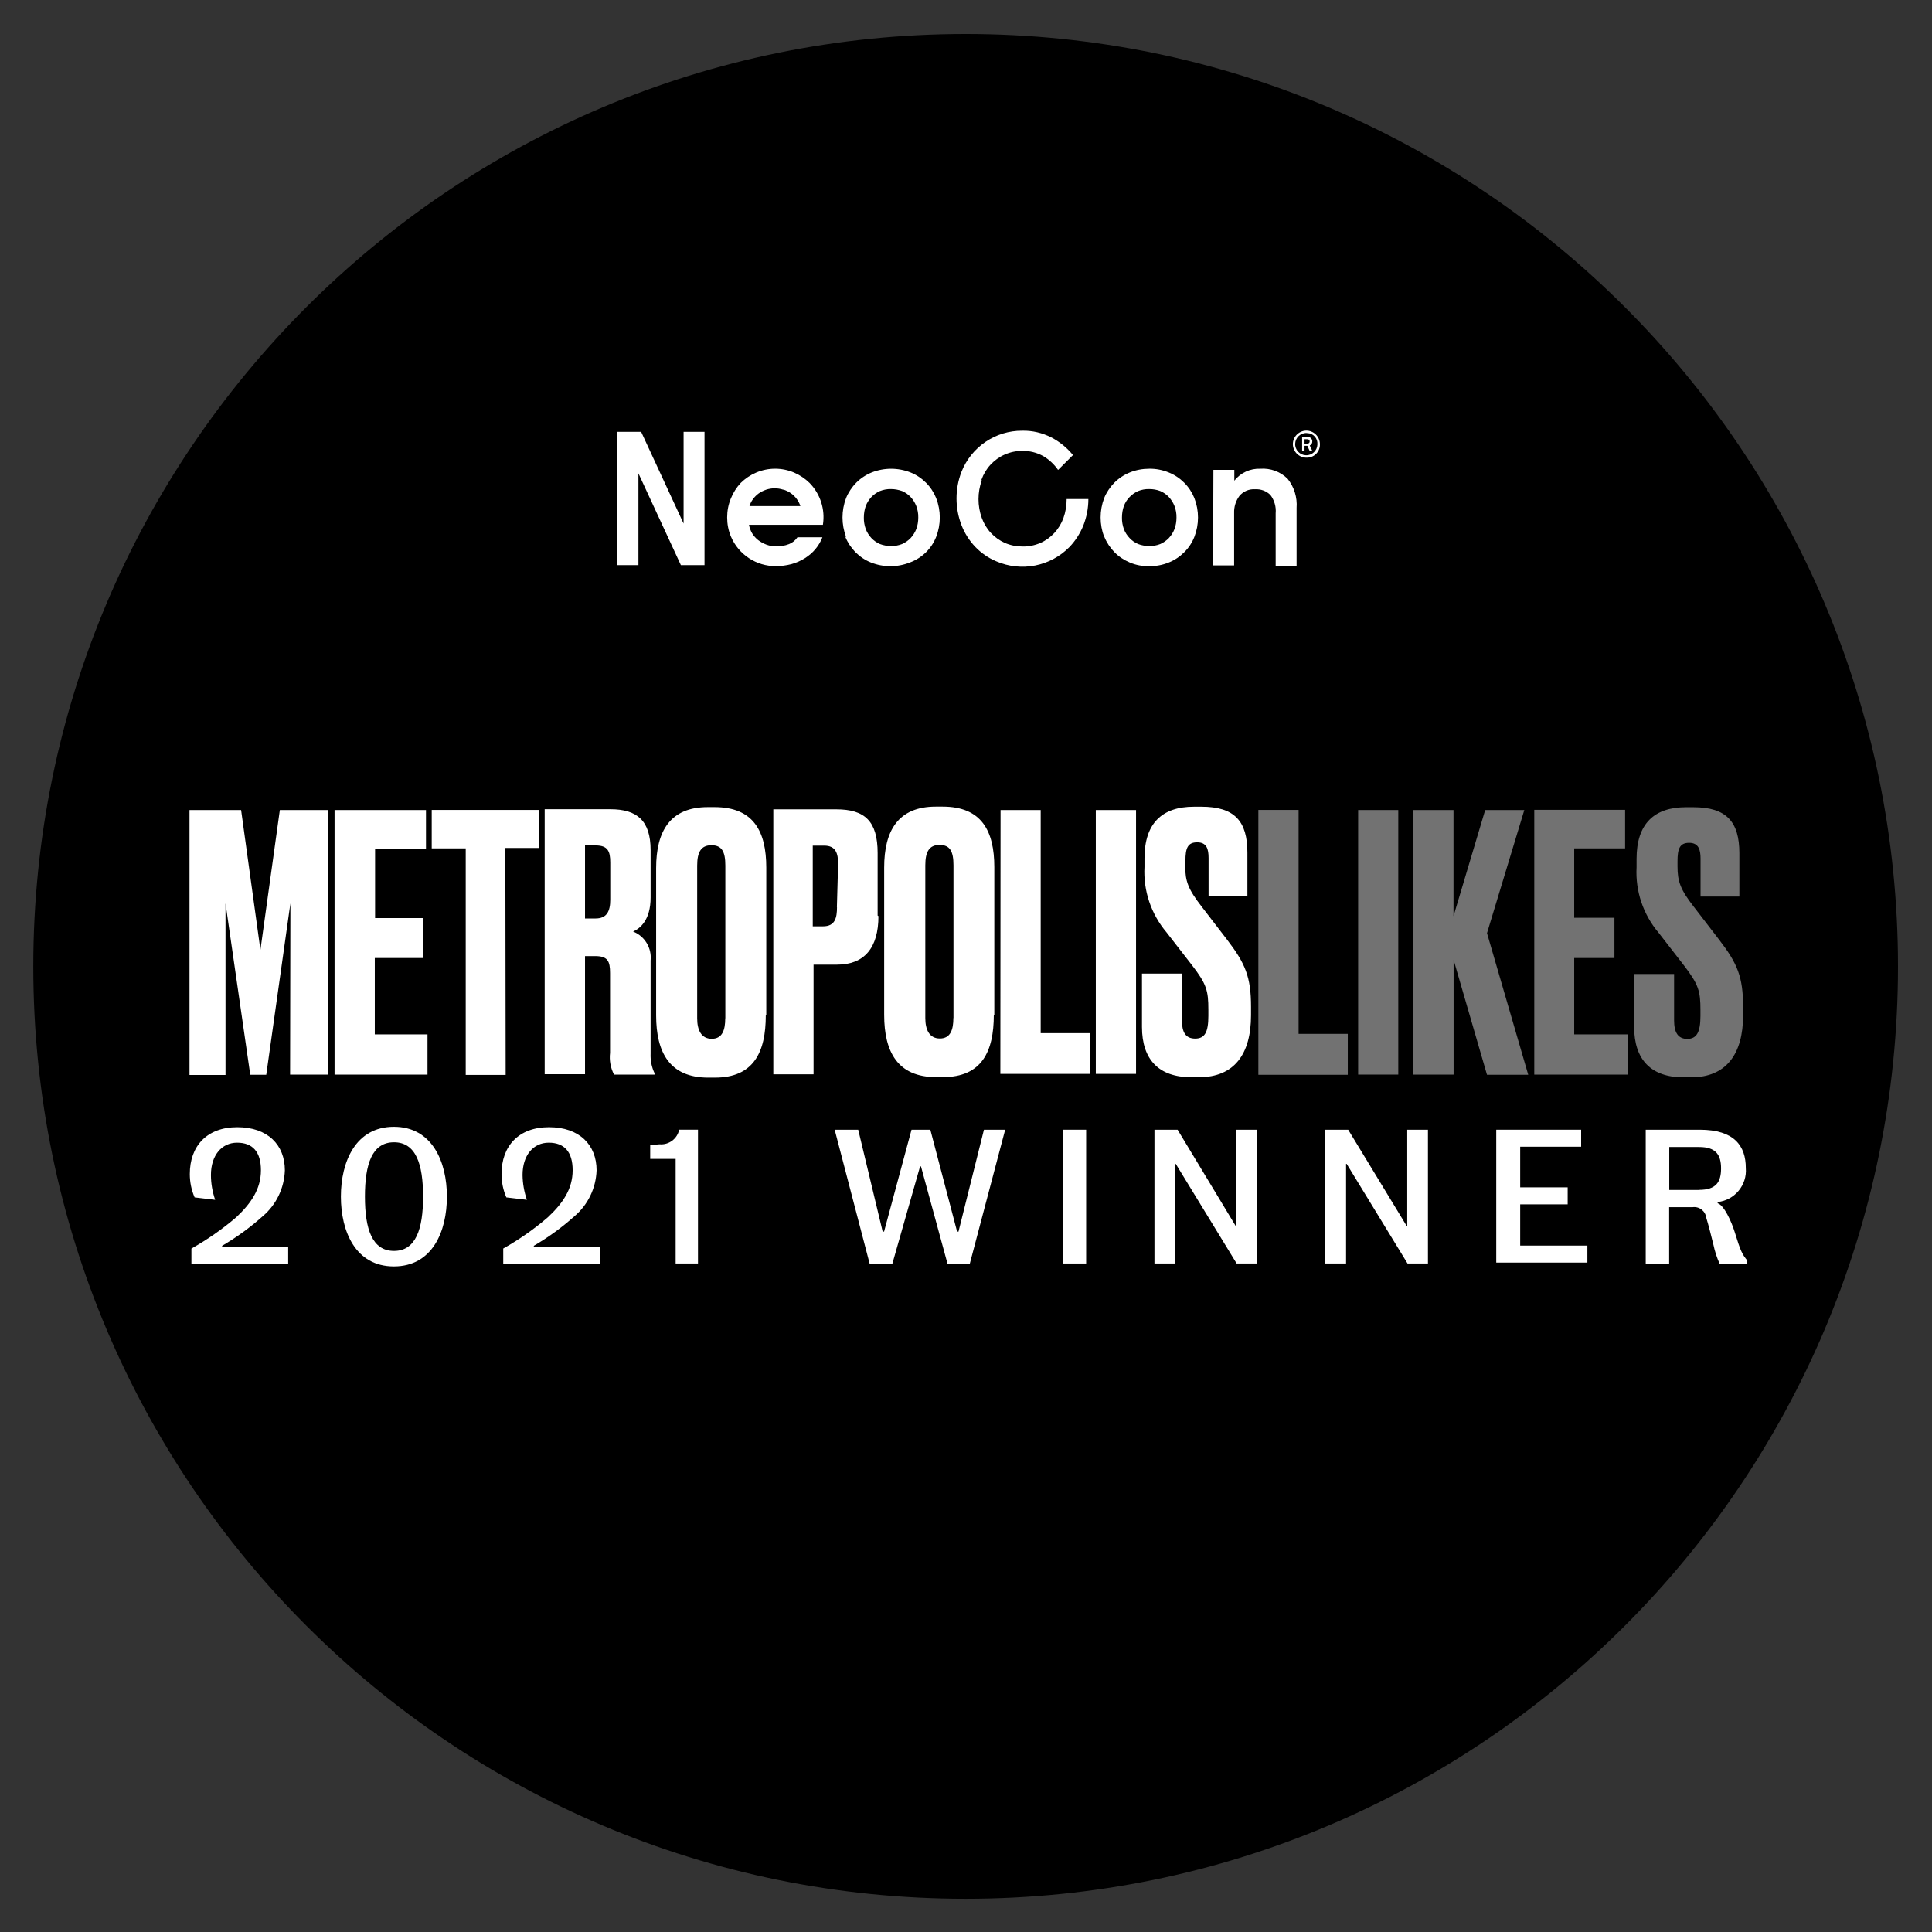
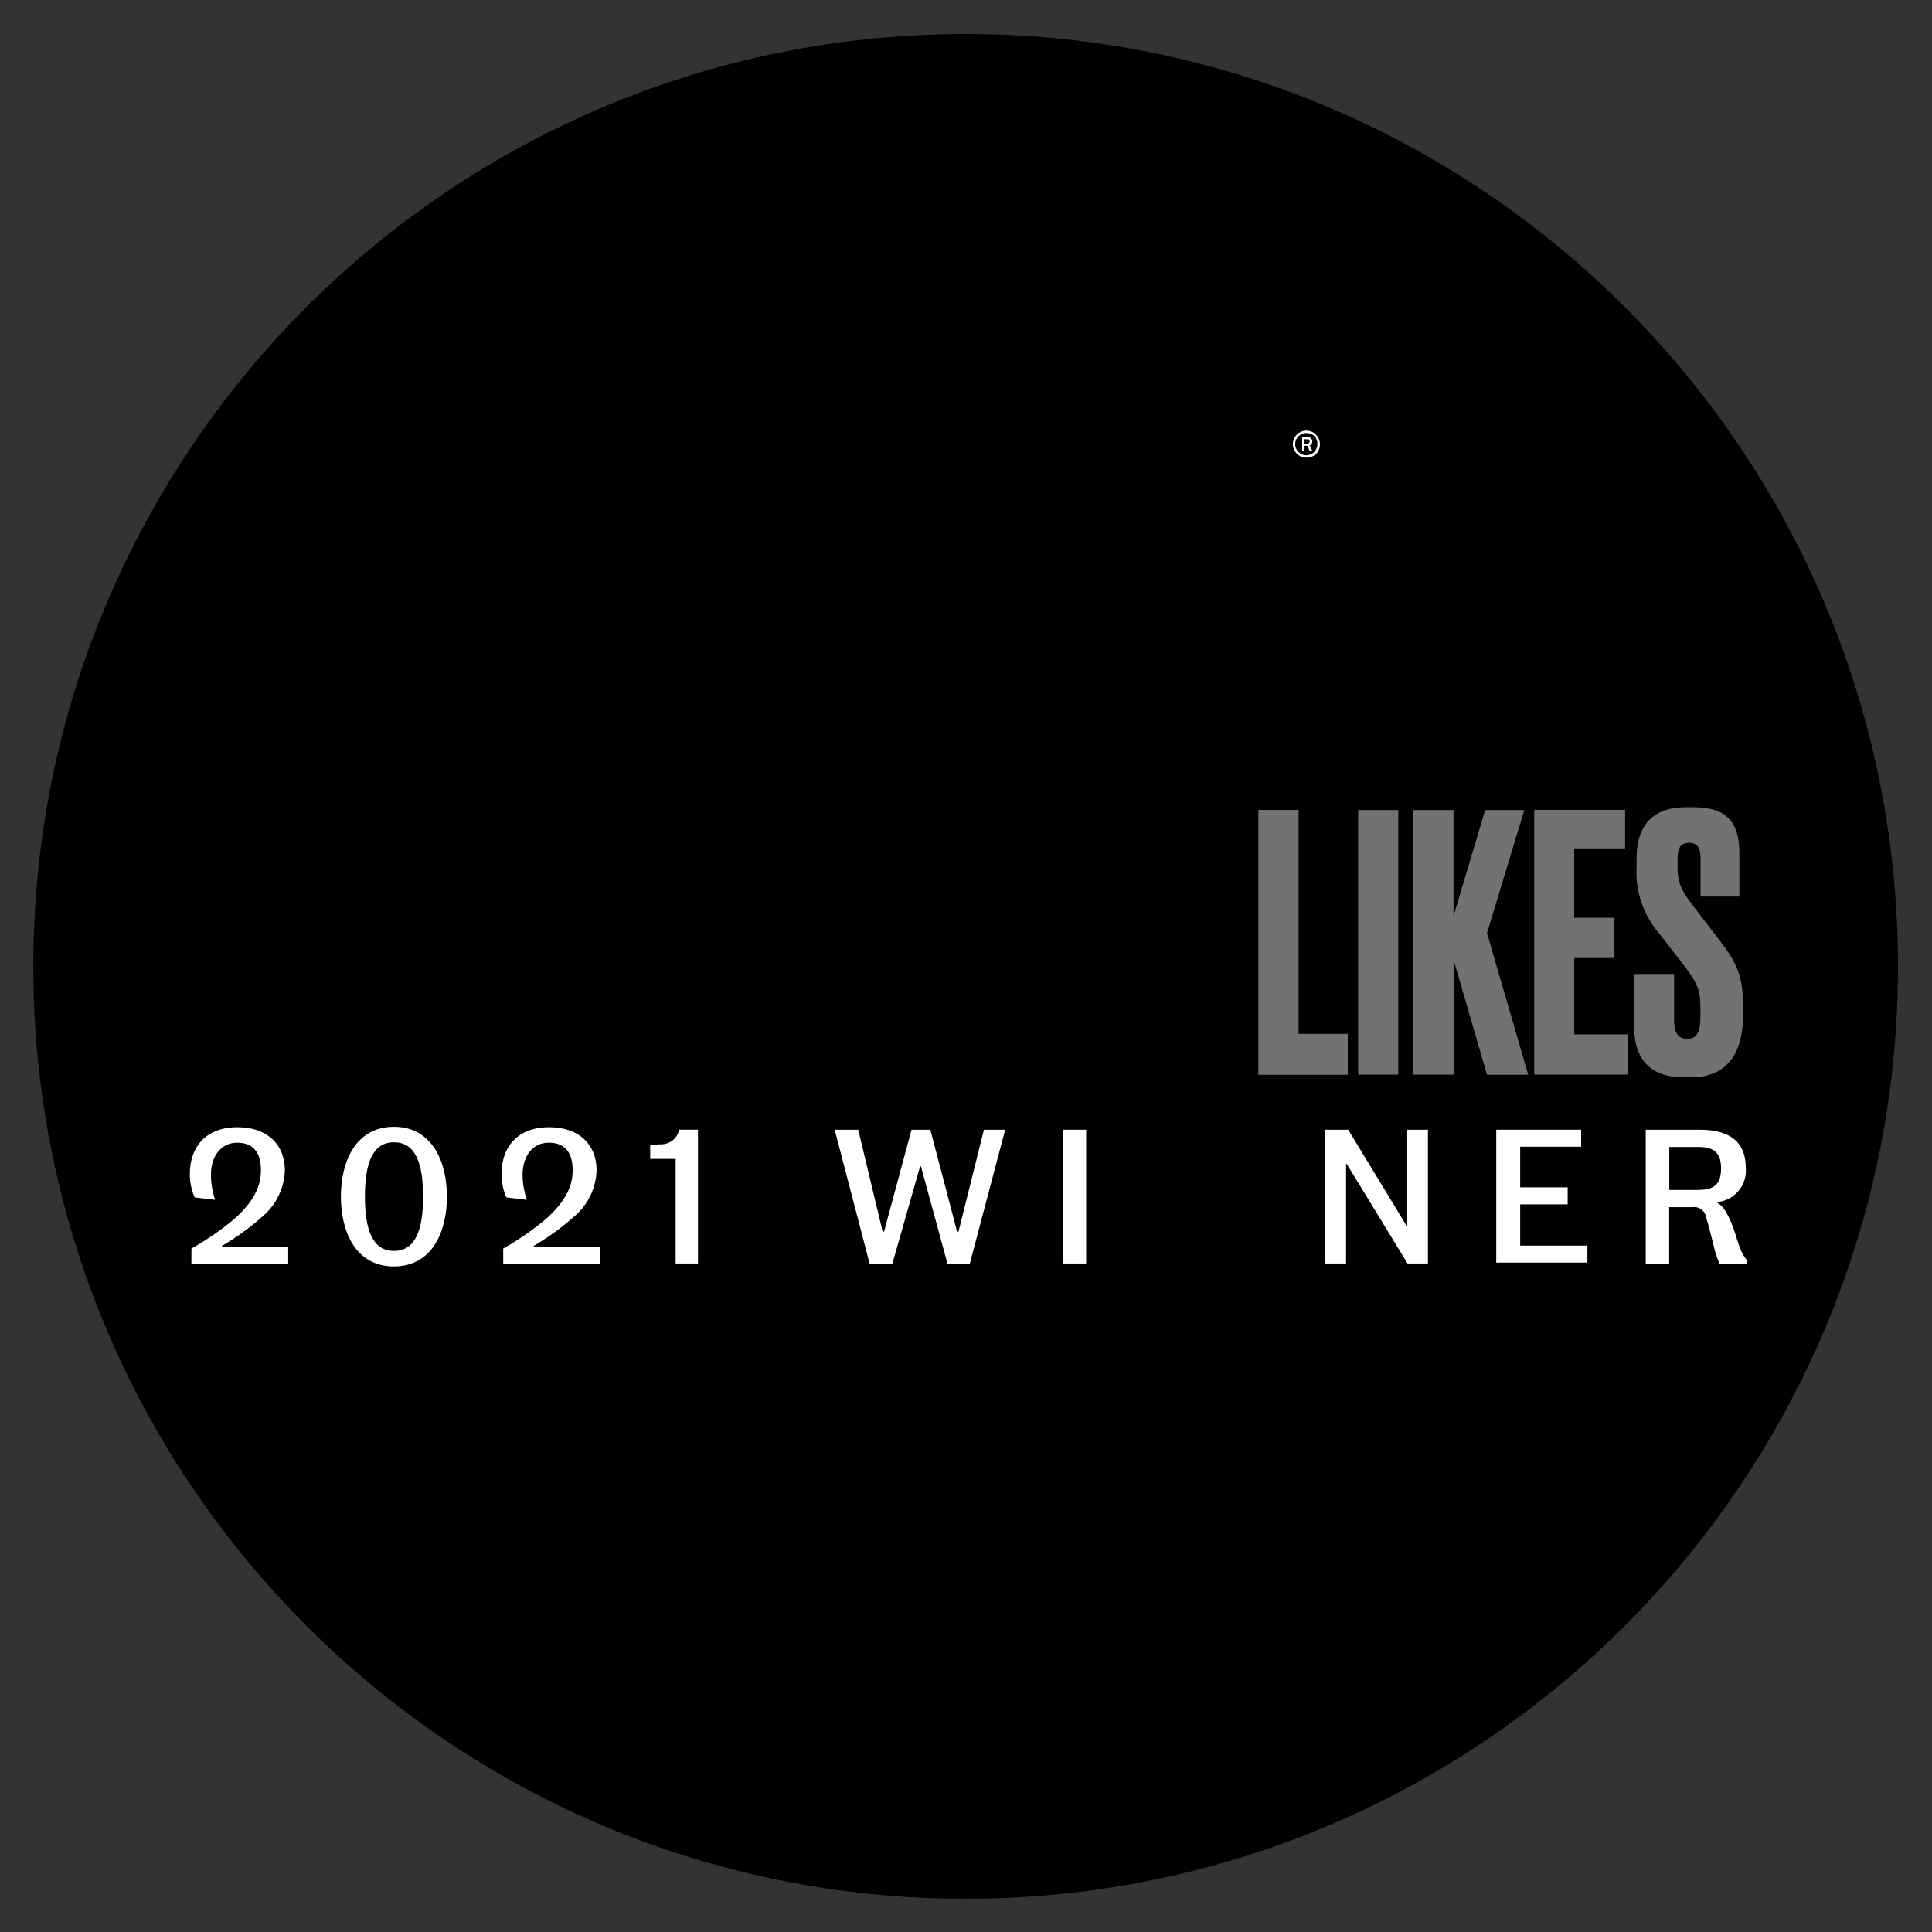
<svg xmlns="http://www.w3.org/2000/svg" id="Layer_1" version="1.1" viewBox="0 0 1920.7 1920.7">
  <rect x="0" y="0" width="1920.7" height="1920.7" fill="#333333" stroke="none" />
  <defs>
    <style> .st0 { fill: #727272; } .st1 { fill: #fff; } </style>
  </defs>
  <g id="BG">
    <path d="M960,1887.7c511.9,0,926.9-415,926.9-926.9S1471.9,33.8,960,33.8,33.1,448.8,33.1,960.8c0,511.9,415,926.9,926.9,926.9h0" />
  </g>
  <g id="Art">
-     <path class="st1" d="M613.5,561.8h21.2v-91.2l42.2,91.2h23.5v-132.5h-20.8v91.2l-42.2-91.2h-23.8v132.5ZM818.1,521.6c2.4-15.2-2.6-30.6-13.3-41.5-4.4-4.3-9.6-7.8-15.4-10.3-12-5.1-25.6-5.1-37.6,0-5.7,2.4-10.9,5.9-15.4,10.3-4.2,4.5-7.5,9.7-9.8,15.4-2.5,6-3.7,12.4-3.7,18.9,0,6.5,1.2,12.9,3.7,18.9,7.6,18,25.3,29.7,44.9,29.5,5.2,0,10.3-.7,15.3-2,4.7-1.3,9.3-3.3,13.4-5.9,4-2.5,7.5-5.5,10.5-9.1,2.9-3.5,5.3-7.5,6.9-11.7h-24.8c-2.1,3.1-5,5.5-8.4,6.8-4.1,1.6-8.4,2.3-12.7,2.3-3.3,0-6.5-.6-9.6-1.7-3-1.1-5.9-2.7-8.4-4.6-2.4-1.9-4.4-4.2-6-6.8-1.5-2.6-2.6-5.5-3.1-8.4h73.6ZM779.2,486.8c2.6.9,5.1,2.1,7.3,3.7,2.2,1.6,4.1,3.5,5.7,5.7,1.5,2.1,2.7,4.4,3.5,6.9h-50.6c.8-2.5,1.9-4.8,3.5-6.9,1.6-2.2,3.5-4.1,5.7-5.7,2.3-1.6,4.8-2.8,7.4-3.7,5.5-1.8,11.4-1.8,16.9,0M840.4,533.7c2.3,5.7,5.8,10.9,10.1,15.3,4.4,4.4,9.6,7.9,15.4,10.2,12.4,4.9,26.2,4.9,38.6,0,6-2.2,11.5-5.7,16.1-10.2,4.4-4.3,7.8-9.5,10.1-15.3,4.8-12.4,4.8-26.1,0-38.5-2.3-5.7-5.7-10.9-10.1-15.3-4.4-4.4-9.6-7.9-15.4-10.2-12.4-4.9-26.2-4.9-38.6,0-5.7,2.3-11,5.8-15.4,10.2-4.3,4.4-7.8,9.6-10.1,15.3-4.7,12.4-4.7,26.1,0,38.5M860.7,503c1.3-3.3,3.2-6.3,5.6-8.9,2.4-2.5,5.3-4.5,8.4-5.9,3.5-1.4,7.3-2.1,11.1-2,3.8,0,7.5.7,11.1,2,3.2,1.4,6.1,3.4,8.4,5.9,2.4,2.6,4.3,5.6,5.6,8.9,1.4,3.7,2.1,7.6,2,11.5,0,3.9-.6,7.8-2,11.5-1.3,3.3-3.2,6.3-5.6,8.9-2.4,2.5-5.3,4.5-8.4,5.9-3.5,1.4-7.3,2.1-11.1,2-3.8,0-7.5-.6-11.1-2-3.2-1.4-6-3.4-8.4-5.9-2.4-2.6-4.3-5.6-5.6-8.9-1.3-3.7-2-7.6-1.9-11.5,0-3.9.6-7.8,1.9-11.5M975.7,477c2-5.6,5-10.7,9-15,3.9-4.2,8.7-7.7,13.9-10,5.6-2.5,11.6-3.8,17.7-3.7,7.3-.2,14.4,1.6,20.8,5.1,5.9,3.5,10.9,8.2,14.8,13.8l14.8-14.8c-6-7.3-13.3-13.3-21.7-17.6-8.9-4.5-18.7-6.8-28.6-6.6-26.7-.2-50.8,16.1-60.6,41-6.5,16.9-6.5,35.7,0,52.7,3.1,8.1,7.8,15.5,13.8,21.8,5.9,6.1,12.9,11,20.8,14.3,24.9,10.8,53.9,5.1,72.9-14.3,5.9-6.2,10.5-13.4,13.7-21.3,3.3-8.4,5-17.3,5-26.3h-21.6c0,6.4-1,12.8-3.2,18.9-2,5.5-5.1,10.6-9.1,14.9-3.9,4.2-8.6,7.6-13.9,9.9-5.6,2.4-11.6,3.6-17.6,3.5-6.1,0-12.1-1.2-17.7-3.6-5.3-2.4-10-5.8-13.9-10-4-4.3-7-9.4-9-14.9-4.3-12-4.3-25.2,0-37.2M1097.9,533.7c2.3,5.7,5.8,10.9,10.1,15.3,4.3,4.4,9.5,7.8,15.2,10.2,6.1,2.6,12.8,3.8,19.4,3.7,6.6,0,13.2-1.2,19.3-3.7,5.8-2.3,11-5.8,15.4-10.2,4.4-4.3,7.8-9.5,10.1-15.3,4.8-12.4,4.8-26.1,0-38.5-2.3-5.7-5.7-10.9-10.1-15.3-4.4-4.4-9.6-7.9-15.4-10.2-6.1-2.5-12.7-3.8-19.3-3.7-6.7,0-13.3,1.2-19.4,3.7-5.7,2.3-11,5.8-15.4,10.2-4.3,4.4-7.8,9.6-10.1,15.3-4.7,12.4-4.7,26.1,0,38.5M1117.3,503c1.3-3.3,3.2-6.4,5.7-8.9,2.4-2.5,5.3-4.5,8.4-5.9,3.5-1.4,7.3-2.1,11.1-2,3.8,0,7.5.6,11.1,2,3.2,1.4,6.1,3.4,8.4,5.9,2.4,2.6,4.3,5.6,5.6,8.9,1.4,3.7,2.1,7.6,2,11.5,0,3.9-.6,7.8-2,11.5-1.3,3.3-3.2,6.3-5.6,8.9-2.4,2.5-5.3,4.5-8.4,5.9-3.5,1.4-7.3,2.1-11.1,2-3.8,0-7.5-.6-11.1-2-3.2-1.4-6.1-3.4-8.4-5.9-2.5-2.6-4.4-5.6-5.7-8.9-1.3-3.7-2-7.6-1.9-11.5,0-3.9.6-7.8,1.9-11.5M1206.1,562.1h20.8v-52.1c-.2-6.1,1.6-12,5.2-16.9,3.8-4.6,9.6-7.1,15.5-6.7,5.7-.4,11.4,1.7,15.4,5.7,3.9,5.2,5.8,11.7,5.2,18.1v52.2h20.8v-57.5c.8-10.4-2.4-20.7-8.9-28.9-7.2-7.1-17-10.7-27.1-10-10-.4-19.7,4-25.9,11.9v-10.8h-20.8l-.3,94.8Z" />
    <path class="st1" d="M1299.6,436.7h-2.7v4.3h2.7c1.5,0,2.4-.7,2.4-2.2s-1.1-2.1-2.4-2.1M1302,448.3l-2.3-5.1h-2.8v5.1h-2.4v-13.9h5.1c2.5-.3,4.7,1.5,5,3.9,0,.1,0,.3,0,.5.1,1.8-.9,3.4-2.5,4.1l2.6,5.5h-2.7ZM1299,430.5c-6.1-.2-11.2,4.6-11.4,10.7-.2,6.1,4.6,11.2,10.7,11.4,6.1.2,11.2-4.6,11.4-10.7,0-.1,0-.2,0-.3.4-5.7-4-10.7-9.7-11-.3,0-.7,0-1,0M1299,455c-7.4.1-13.5-5.8-13.7-13.2-.1-7.4,5.8-13.5,13.2-13.7,7.4-.1,13.5,5.8,13.7,13.2,0,0,0,.2,0,.3.2,7.2-5.4,13.2-12.6,13.4-.2,0-.4,0-.6,0" />
-     <path class="st1" d="M288.6,1068.3h37.8v-263h-48.2l-19.3,139.1-19.2-139.1h-51.3v263.4h35.8v-170.6l24.6,170.4h15.9l24-170.4-.3,170.2ZM332.8,1068.3h92.2v-40h-52.4v-75.9h48.1v-39.7h-47.8v-69h50.6v-38.4h-90.9v263ZM502.3,843h33.8v-37.8h-106.9v38.2h33.8v225.2h39.7l-.3-225.6ZM606.7,894.4c0,11.6-3.5,18.7-14.5,18.7h-10.6v-72.6h10.6c12,0,14.5,5.7,14.5,16.9v37ZM610.6,1068.3h40.1v-1.4c-2.9-6.1-4.2-12.8-3.9-19.5v-92.5c1.3-12.4-5.8-24.2-17.4-28.8,7.1-3.1,17.4-11.6,17.4-33.8v-47.1c0-29.4-13.5-40.7-40-40.7h-65.3v263.4h40.1v-117.4h10c12.6,0,14.9,5,14.9,16.9v79.3c-.9,7.4.5,14.9,3.9,21.5M721,1012.4c0,11.4-2.8,20.3-13.4,20.3s-14.5-8.9-14.5-20.3v-151.9c0-13.5,3.9-20.2,14.2-20.2s13.8,6.3,13.8,20.2v151.9ZM761.8,1009.4v-146.8c0-36-12.6-60.2-51.4-60.2h-6.8c-37.5,0-51.3,24.1-51.3,60.6v146.4c0,36.8,13.4,61.9,51.7,61.9h6.7c38.6,0,50.6-25.3,50.6-61.9M832.1,901.8c0,10.5-1.8,19.1-13.8,19.1h-10.3v-80.2h11.4c11.6,0,13.8,7.8,13.8,18.1l-1.2,43ZM872.5,910.2v-62.1c0-31.6-12.6-43.5-41.1-43.5h-62.6v263.4h40v-109h23.4c27.3,0,41.1-16.9,41.1-48.2M947.8,1012.1c0,11.4-2.8,20.3-13.4,20.3s-14.5-8.9-14.5-20.3v-151.9c0-13.5,3.9-20.2,14.2-20.2s13.8,6.3,13.8,20.2v151.9ZM988.5,1008.9v-146.8c0-36-12.6-60.2-51.4-60.2h-6.8c-37.5,0-51.3,24.1-51.3,60.6v146.4c0,36.8,13.4,61.9,51.6,61.9h6.8c38.6,0,50.6-25.3,50.6-61.9M994.6,1067.6h88.9v-40.5h-48.9v-221.8h-39.9l-.2,262.3ZM1089.4,1067.6h40v-262.3h-40v262.3ZM1178.5,860.4v-4.6c0-12.6,2.2-18.4,11.7-18.4s11.3,6.8,11.3,15.6v37.7h38.6v-43c0-31.2-12.6-45.7-45.7-45.7h-7.4c-31.6,0-49.2,16.3-49.2,51.4v8.4c-1.3,23.7,6.6,47,21.9,65.1l25.3,32.6c14.5,18.8,16.3,25.3,16.3,44.3v6.1c0,16.2-3.5,22.6-13.1,22.6s-13.2-6.4-13.2-18.4v-46.2h-39.7v53c0,32.6,16.9,50,48.9,50h7.8c35.1,0,51.7-23,51.7-61.6v-8.4c0-29.7-5.7-43.1-23.7-66.6l-25.3-32.9c-13.5-17.4-16.4-25.3-16.4-40.3" />
    <path class="st0" d="M1291,805.2v222.6h48.9v40.7h-88.9v-263.3h40Z" />
    <path class="st0" d="M1390.1,1068.3h-39.9v-263h39.9v263Z" />
    <path class="st0" d="M1445,1068.3h-40v-263h40v105.5l31.5-105.5h38.9l-37.1,122.4,41,140.8h-41l-33.2-114.3v114Z" />
    <path class="st0" d="M1615.6,805.2v38.2h-50.6v69h40v40h-40v75.9h53.1v40h-92.8v-263.2h90.4Z" />
    <path class="st0" d="M1683.5,802.5c32.9,0,45.7,14.5,45.7,45.7v43.1h-38.6v-37.9c0-8.4-1.8-15.5-11.3-15.5s-11.6,6-11.6,18.4v5c0,14.9,2.8,23,16.3,40.3l25.3,32.9c18,23.4,23.6,36.8,23.6,66.5v8.4c0,38.6-16.9,61.6-51.6,61.6h-7.8c-31.9,0-48.9-17.4-48.9-50v-52.7h39.7v46.1c0,12,3.9,18.4,13.1,18.4s13.1-6.4,13.1-22.7v-6c0-18.7-1.8-25.3-16.3-44.2l-25.3-32.6c-15.3-18.1-23.2-41.4-21.9-65.1v-8.4c0-35.1,17.7-51.3,49.2-51.3h7.4Z" />
    <path class="st1" d="M190.4,1241.2c15.8-8.9,30.6-19.2,44.4-31,15-14.1,24.6-28.3,24.6-46.8s-8.4-27.4-23.7-27.4-26,12.6-26,32.1c0,8.4,1.5,16.8,4.2,24.7l-20.4-2.4c-3.2-7.3-4.8-15.2-4.8-23.2,0-27.8,16.9-46.6,47.2-46.6s47.3,17.6,47.3,42.9c-.6,17.7-8.6,34.3-22.1,45.7-12.4,11.1-25.9,20.9-40.3,29.3v1.4h65.7v16.9h-96.2v-15.4Z" />
    <path class="st1" d="M338.9,1189.6c0-34.8,14.7-69.4,52.7-69.4s52.7,34.7,52.7,69.4-14.5,69.4-52.7,69.4-52.7-34.8-52.7-69.4ZM420.6,1189.6c0-32.3-7.1-54-28.9-54s-28.9,21.7-28.9,54,7.2,54,28.9,54,28.9-21.7,28.9-54Z" />
    <path class="st1" d="M500.3,1241.2c15.7-8.8,30.6-19.2,44.3-31,15.1-14.1,24.7-28.3,24.7-46.8s-8.4-27.4-23.8-27.4-26,12.6-26,32.1c.1,8.4,1.6,16.8,4.3,24.7l-20.4-2.4c-3.2-7.3-4.8-15.2-4.8-23.2,0-27.8,16.9-46.6,47.2-46.6s47.3,17.6,47.3,42.9c-.6,17.7-8.6,34.3-22.1,45.7-12.4,11.1-25.9,20.9-40.3,29.3v1.4h65.7v16.9h-96.1v-15.4Z" />
    <path class="st1" d="M671.7,1256.1v-104h-25.3v-13.7l9.3-.8c9.2.8,17.6-5.4,19.5-14.5h18.7v133h-22.2Z" />
    <path class="st1" d="M829.7,1123.1h23.5l24.3,101.3h1.4l27.3-101.3h18.7l26.6,101.3h1.4l25.3-101.3h21.1l-35.3,133.7h-21.9l-26.5-97.2h-.9l-27.7,97.2h-22.3l-34.9-133.7Z" />
    <path class="st1" d="M1056.4,1123.1h23.4v133h-23.4v-133Z" />
-     <path class="st1" d="M1147.7,1123.1h23l57.7,95.6h.6v-95.6h20.7v133h-20.3l-60.5-99h-.6v99h-20.6v-133Z" />
    <path class="st1" d="M1317.3,1123.1h23l58.1,95.6h.6v-95.6h20.6v133h-20.3l-60.5-99h-.6v99h-20.9v-133Z" />
    <path class="st1" d="M1487.5,1123.1h84.4v16.9h-60.6v40.4h47.2v16.9h-47.2v41h66.8v16.9h-90.6v-132.1Z" />
    <path class="st1" d="M1636.1,1256.1v-133h53.7c34.5,0,45.8,16.2,45.8,38.1,1.4,17-11.1,32-28,33.8v1.2c6.5,2,13.9,18.7,16.9,28.4,5.9,19.3,7.4,22.1,12.6,28.6v3.4h-27.4c-2.8-6.1-4.9-12.6-6.3-19.2-2.3-9.3-4.8-19.3-7.1-26.7-.8-6.7-6.9-11.5-13.6-10.6-.2,0-.4,0-.6,0h-22.7v56.5l-23.1-.3ZM1689.2,1182.9c16.9,0,21.8-7.8,21.8-21.3s-5.1-21.3-21.8-21.3h-29.7v42.7h29.7Z" />
  </g>
</svg>